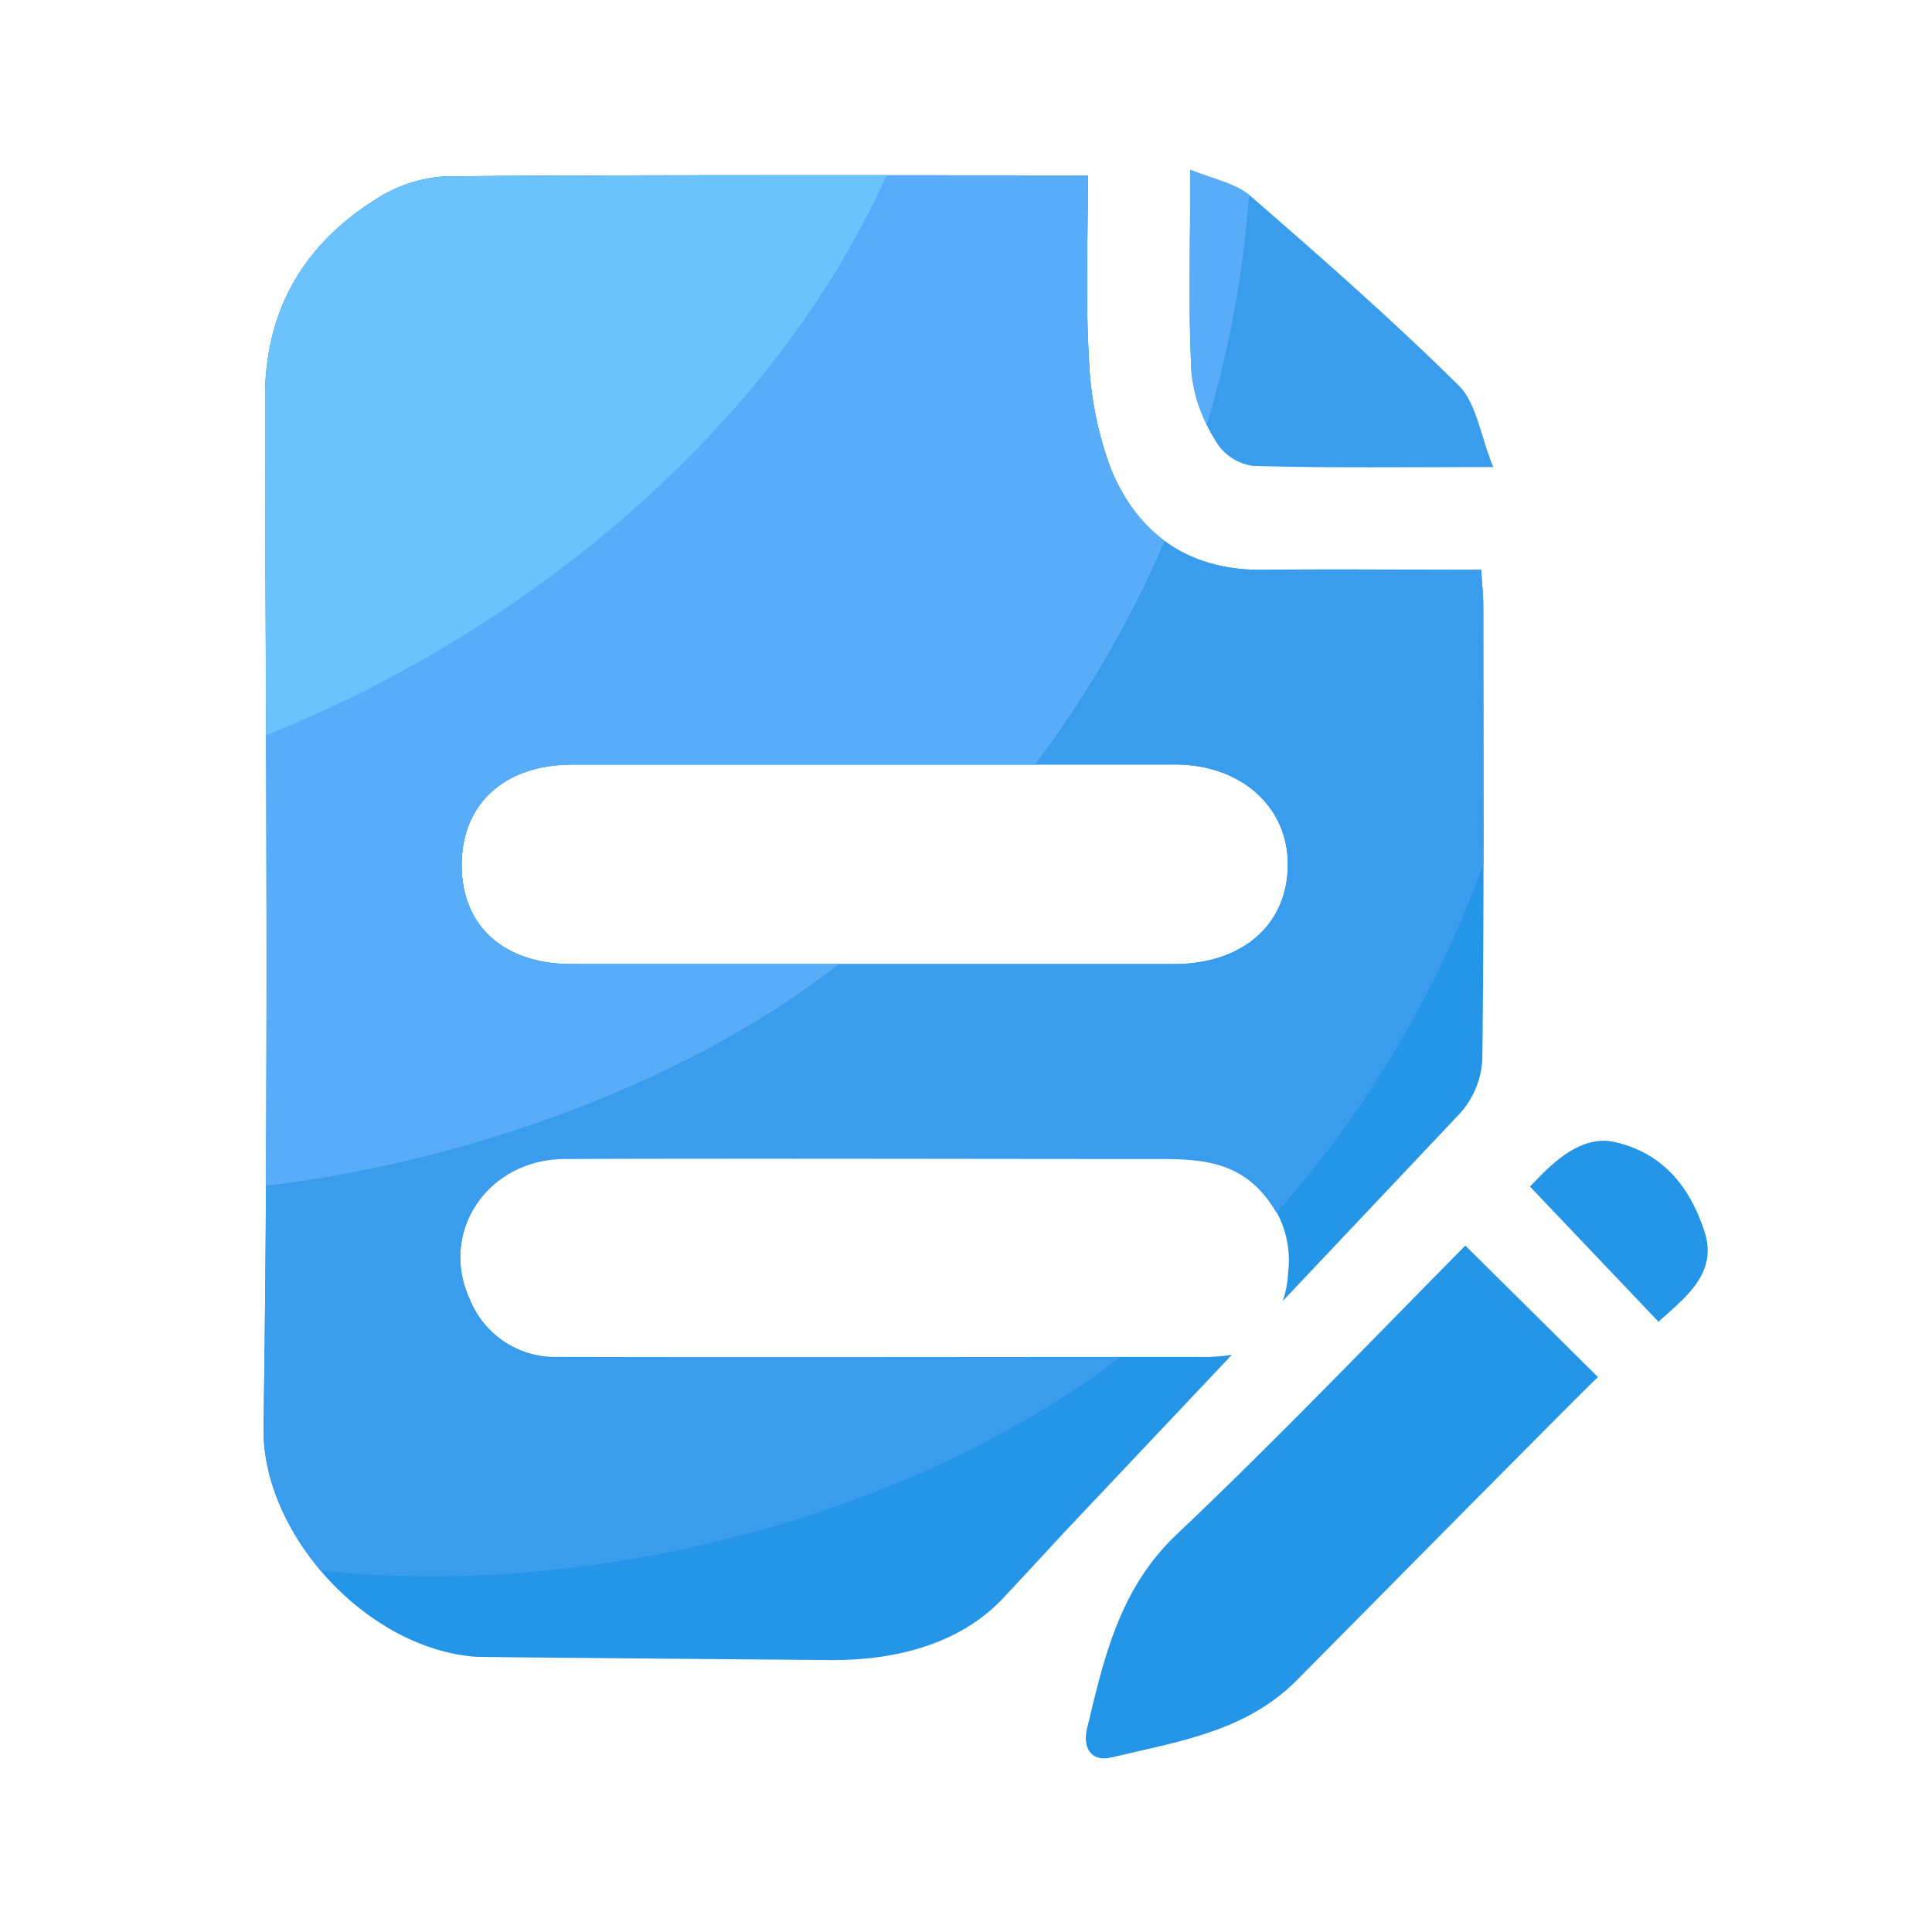
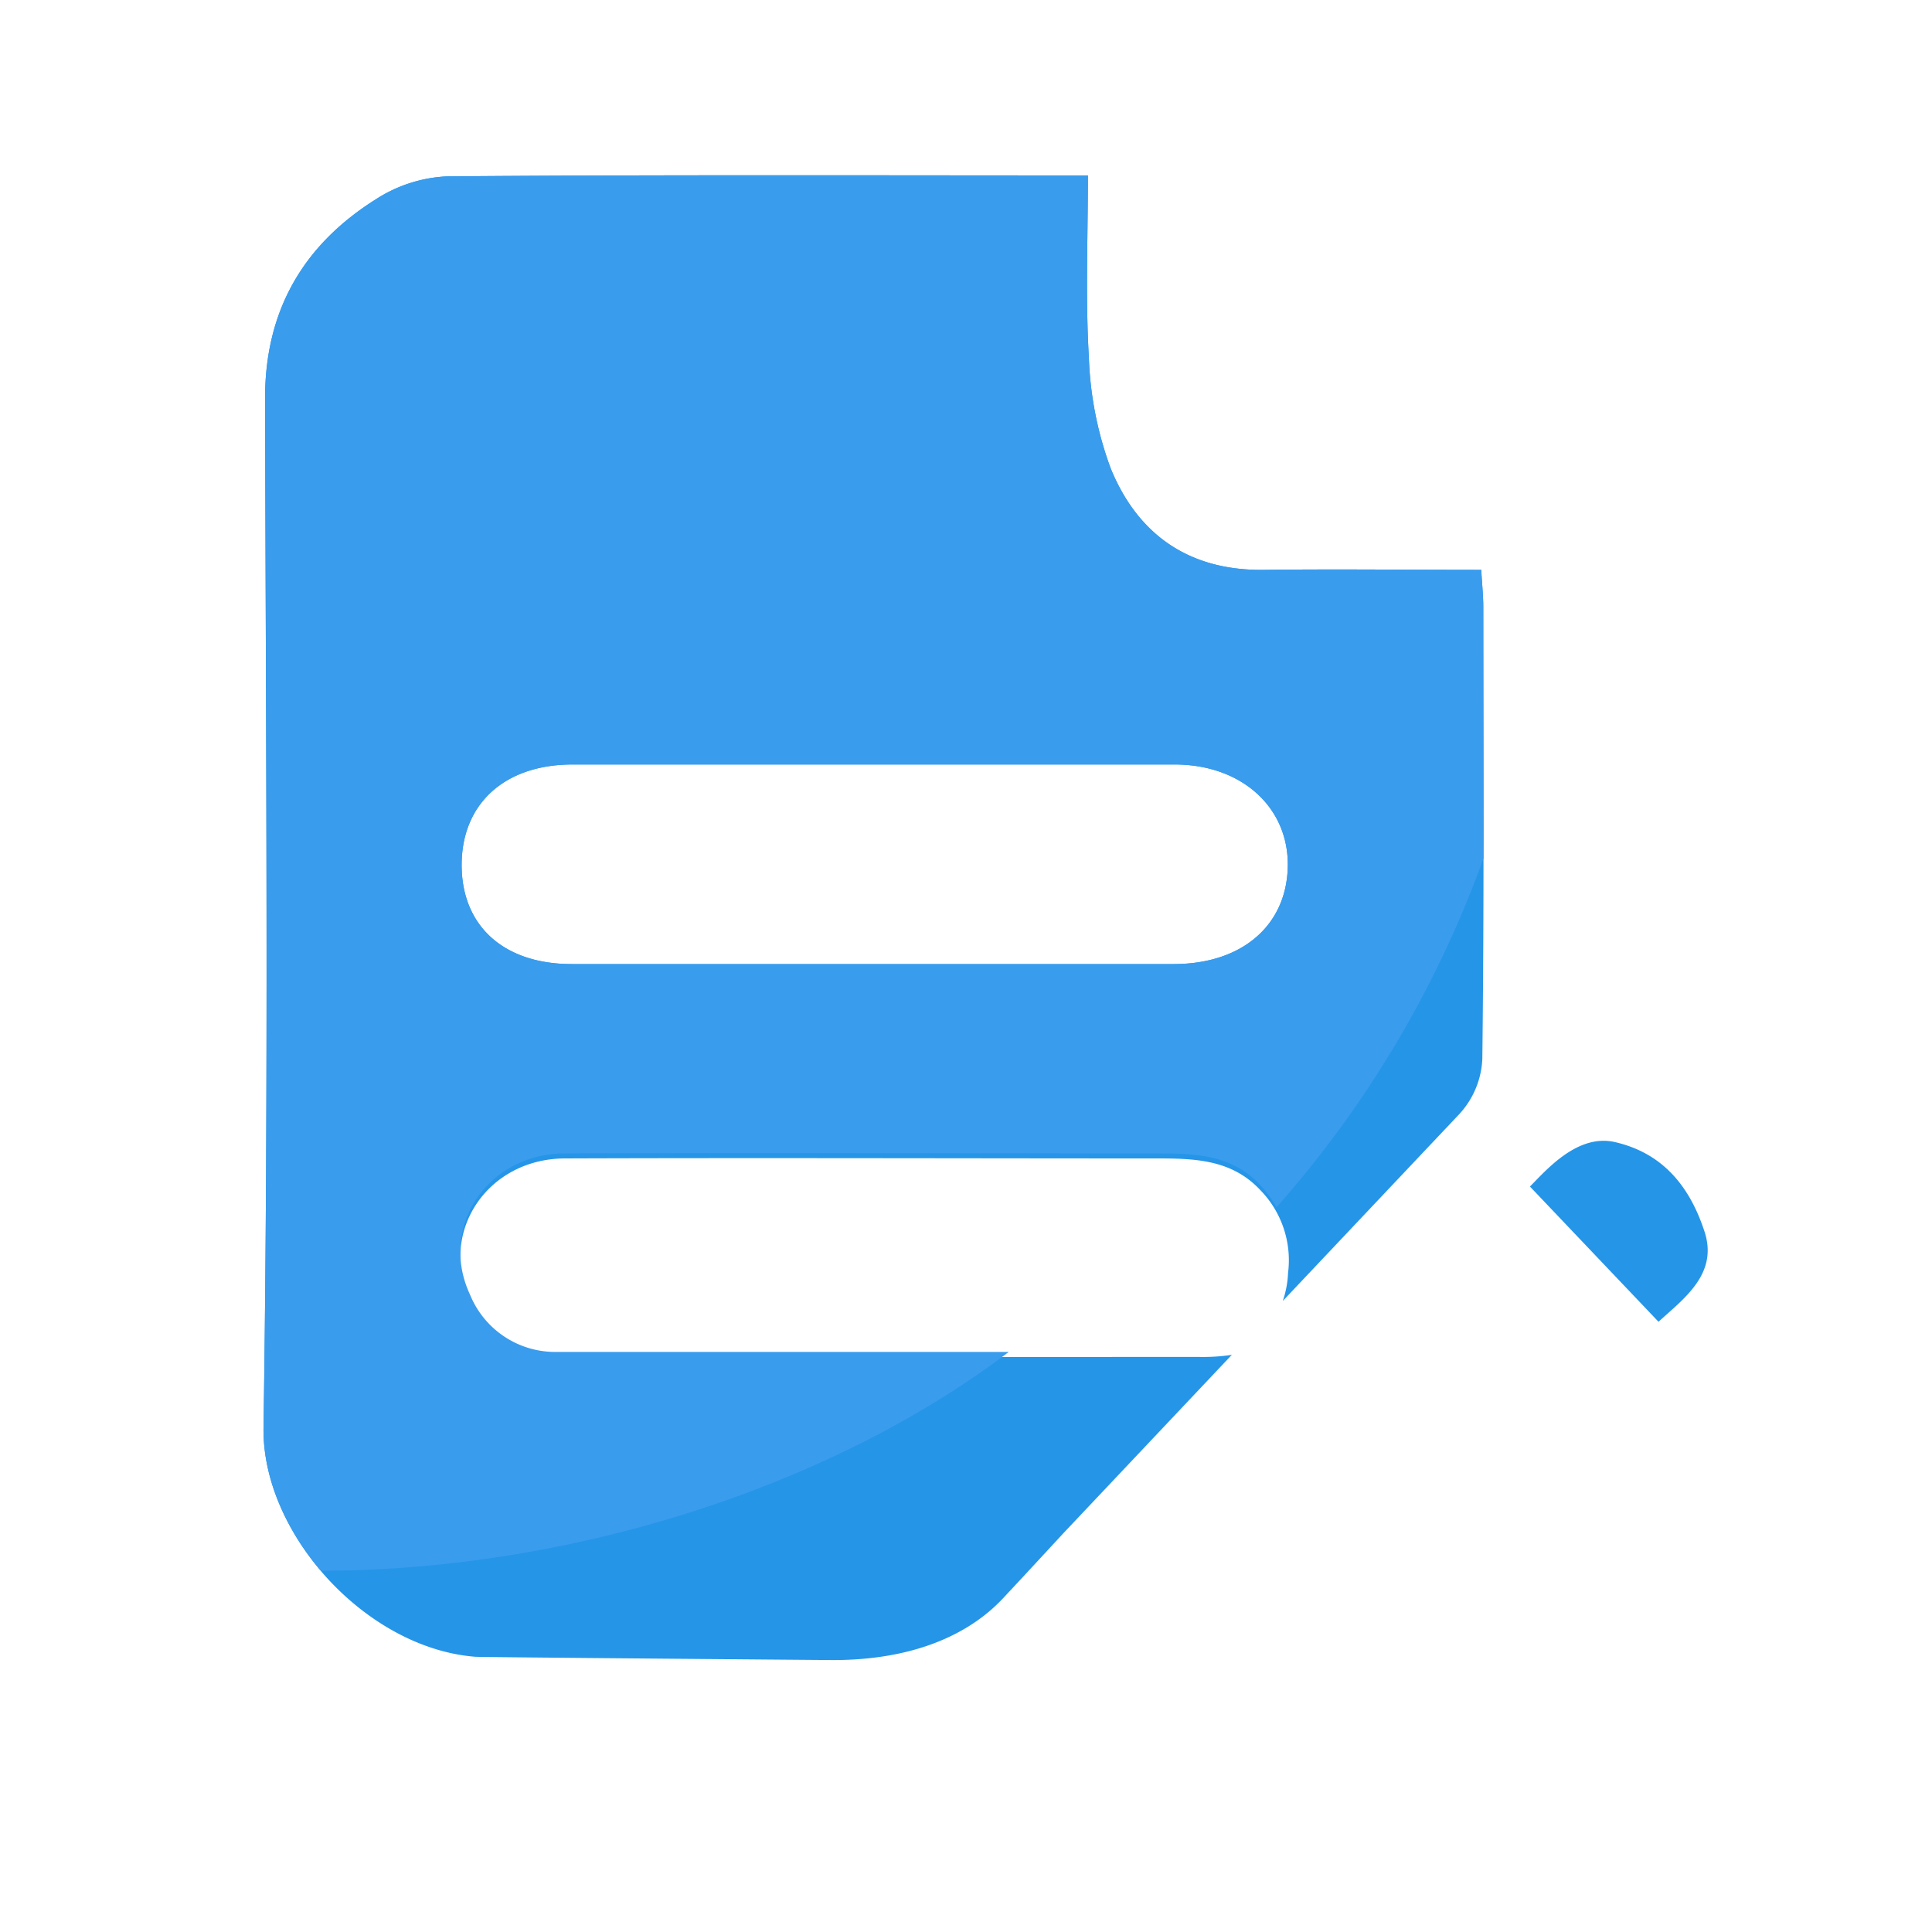
<svg xmlns="http://www.w3.org/2000/svg" t="1740928615429" class="icon" viewBox="0 0 1024 1024" version="1.1" p-id="1094" width="256" height="256">
-   <path d="M776.653 660.173l70.298 69.683c-7.936 7.373-113.254 113.818-159.59 160.666-27.085 27.392-63.437 32.614-98.202 40.96-11.008 2.714-15.36-5.53-13.056-15.104 8.96-37.427 17.101-74.291 47.565-103.117 52.173-49.408 102.093-101.581 152.986-153.088z" fill="#2595E8" p-id="1095" />
-   <path d="M630.886 89.958c12.749 5.12 24.218 7.27 31.693 13.773 37.632 32.614 75.11 65.587 110.541 100.557 9.37 9.216 11.366 26.01 18.33 43.264-46.848 0-87.04 0.563-127.437-0.614a27.392 27.392 0 0 1-19.405-12.698 87.398 87.398 0 0 1-13.107-36.813c-1.741-33.997-0.614-68.198-0.614-107.469z" fill="#3A9CED" p-id="1096" />
  <path d="M879.053 700.57l-68.147-71.68c8.55-8.602 25.293-28.314 45.312-23.501 25.6 5.99 39.578 24.013 47.206 47.36 7.424 22.579-11.213 35.686-24.371 47.821zM786.176 321.894c0-6.093-0.666-12.237-1.075-19.866-39.219 0-77.107-0.461-114.995 0-39.68 0.614-67.021-18.534-81.408-53.76A187.443 187.443 0 0 1 577.126 189.44c-1.843-31.386-0.512-62.976-0.512-96.461-108.954 0-234.24-0.41-340.019 0.512a75.878 75.878 0 0 0-37.222 12.032c-38.605 24.218-58.982 59.085-58.88 105.83 0.41 181.76 1.946 363.52-0.819 545.28-0.87 56.32 54.323 117.043 112.384 121.498h0.358c3.43 0.256 189.03 1.741 189.03 1.741 64.41 0 88.115-30.72 93.389-36.198 1.638-1.69 13.363-14.336 28.774-31.027l89.293-94.566a102.042 102.042 0 0 1-17.562 1.126h-4.659c-105.165 0-229.837 0.256-335.002 0a48.794 48.794 0 0 1-46.541-30.31c-16.742-35.84 9.114-74.752 50.278-74.906 98.202-0.358 215.859 0 314.061 0 20.122 0 39.424 0.717 54.374 16.64a53.248 53.248 0 0 1 14.848 44.032 51.558 51.558 0 0 1-2.816 14.899l93.491-98.97a46.08 46.08 0 0 0 12.288-29.286c0.973-80.026 0.563-159.59 0.512-239.411z m-163.84 189.082H303.002c-36.301 0-58.419-20.48-58.317-52.736s22.733-52.941 58.522-53.043h319.334c35.84 0 60.672 23.04 60.006 54.17s-24.218 51.507-60.211 51.61z" fill="#2595E8" p-id="1097" />
-   <path d="M786.176 321.894c0-6.093-0.666-12.237-1.075-19.866-39.219 0-77.107-0.461-114.995 0-39.68 0.614-67.021-18.534-81.408-53.76A187.443 187.443 0 0 1 577.126 189.44c-1.843-31.386-0.512-62.976-0.512-96.461-108.954 0-234.24-0.41-340.019 0.512a75.878 75.878 0 0 0-37.222 12.032c-38.605 24.218-58.982 59.085-58.88 105.83 0.41 181.76 1.946 363.52-0.819 545.28-0.41 26.47 11.622 53.76 30.413 75.878a573.901 573.901 0 0 0 58.88 2.97c129.69 0 268.698-43.213 364.595-115.968H295.68a48.794 48.794 0 0 1-46.541-30.31c-16.742-35.84 9.114-74.752 50.278-74.906 98.202-0.358 215.859 0 314.061 0 20.122 0 39.424 0.717 54.374 16.64a60.928 60.928 0 0 1 8.704 11.93 570.778 570.778 0 0 0 109.722-184.986c0.051-45.517-0.102-90.778-0.102-135.987z m-163.84 189.082H303.002c-36.301 0-58.419-20.48-58.317-52.736s22.733-52.941 58.522-53.043h319.334c35.84 0 60.672 23.04 60.006 54.17s-24.218 51.507-60.211 51.61z" fill="#3A9CED" p-id="1098" />
-   <path d="M444.467 511.078H303.002c-36.301 0-58.419-20.48-58.317-52.736s22.733-52.941 58.522-53.043h245.248A569.6 569.6 0 0 0 617.267 286.72a87.91 87.91 0 0 1-28.57-38.4 187.443 187.443 0 0 1-11.571-58.88c-1.843-31.386-0.512-62.976-0.512-96.461-108.954 0-234.24-0.41-340.019 0.512a75.878 75.878 0 0 0-37.222 12.032c-38.605 24.218-58.982 59.085-58.88 105.83 0.307 139.059 1.28 278.118 0.461 417.126 106.394-12.646 223.334-54.528 303.514-117.402zM630.886 89.958c0 39.27-1.178 73.472 0.614 107.52a73.472 73.472 0 0 0 8.192 27.546 571.494 571.494 0 0 0 22.323-121.702c-7.526-6.042-18.688-8.141-31.13-13.363z" fill="#59ADF8" p-id="1099" />
-   <path d="M469.862 92.979c-71.68 0-162.355 0-233.267 0.563a75.878 75.878 0 0 0-37.222 12.032c-38.605 24.218-58.982 59.085-58.88 105.83q0 89.19 0.563 178.278c137.574-55.04 268.237-161.997 328.806-296.704z" fill="#6BC2FC" p-id="1100" />
+   <path d="M786.176 321.894c0-6.093-0.666-12.237-1.075-19.866-39.219 0-77.107-0.461-114.995 0-39.68 0.614-67.021-18.534-81.408-53.76A187.443 187.443 0 0 1 577.126 189.44c-1.843-31.386-0.512-62.976-0.512-96.461-108.954 0-234.24-0.41-340.019 0.512a75.878 75.878 0 0 0-37.222 12.032c-38.605 24.218-58.982 59.085-58.88 105.83 0.41 181.76 1.946 363.52-0.819 545.28-0.41 26.47 11.622 53.76 30.413 75.878c129.69 0 268.698-43.213 364.595-115.968H295.68a48.794 48.794 0 0 1-46.541-30.31c-16.742-35.84 9.114-74.752 50.278-74.906 98.202-0.358 215.859 0 314.061 0 20.122 0 39.424 0.717 54.374 16.64a60.928 60.928 0 0 1 8.704 11.93 570.778 570.778 0 0 0 109.722-184.986c0.051-45.517-0.102-90.778-0.102-135.987z m-163.84 189.082H303.002c-36.301 0-58.419-20.48-58.317-52.736s22.733-52.941 58.522-53.043h319.334c35.84 0 60.672 23.04 60.006 54.17s-24.218 51.507-60.211 51.61z" fill="#3A9CED" p-id="1098" />
</svg>